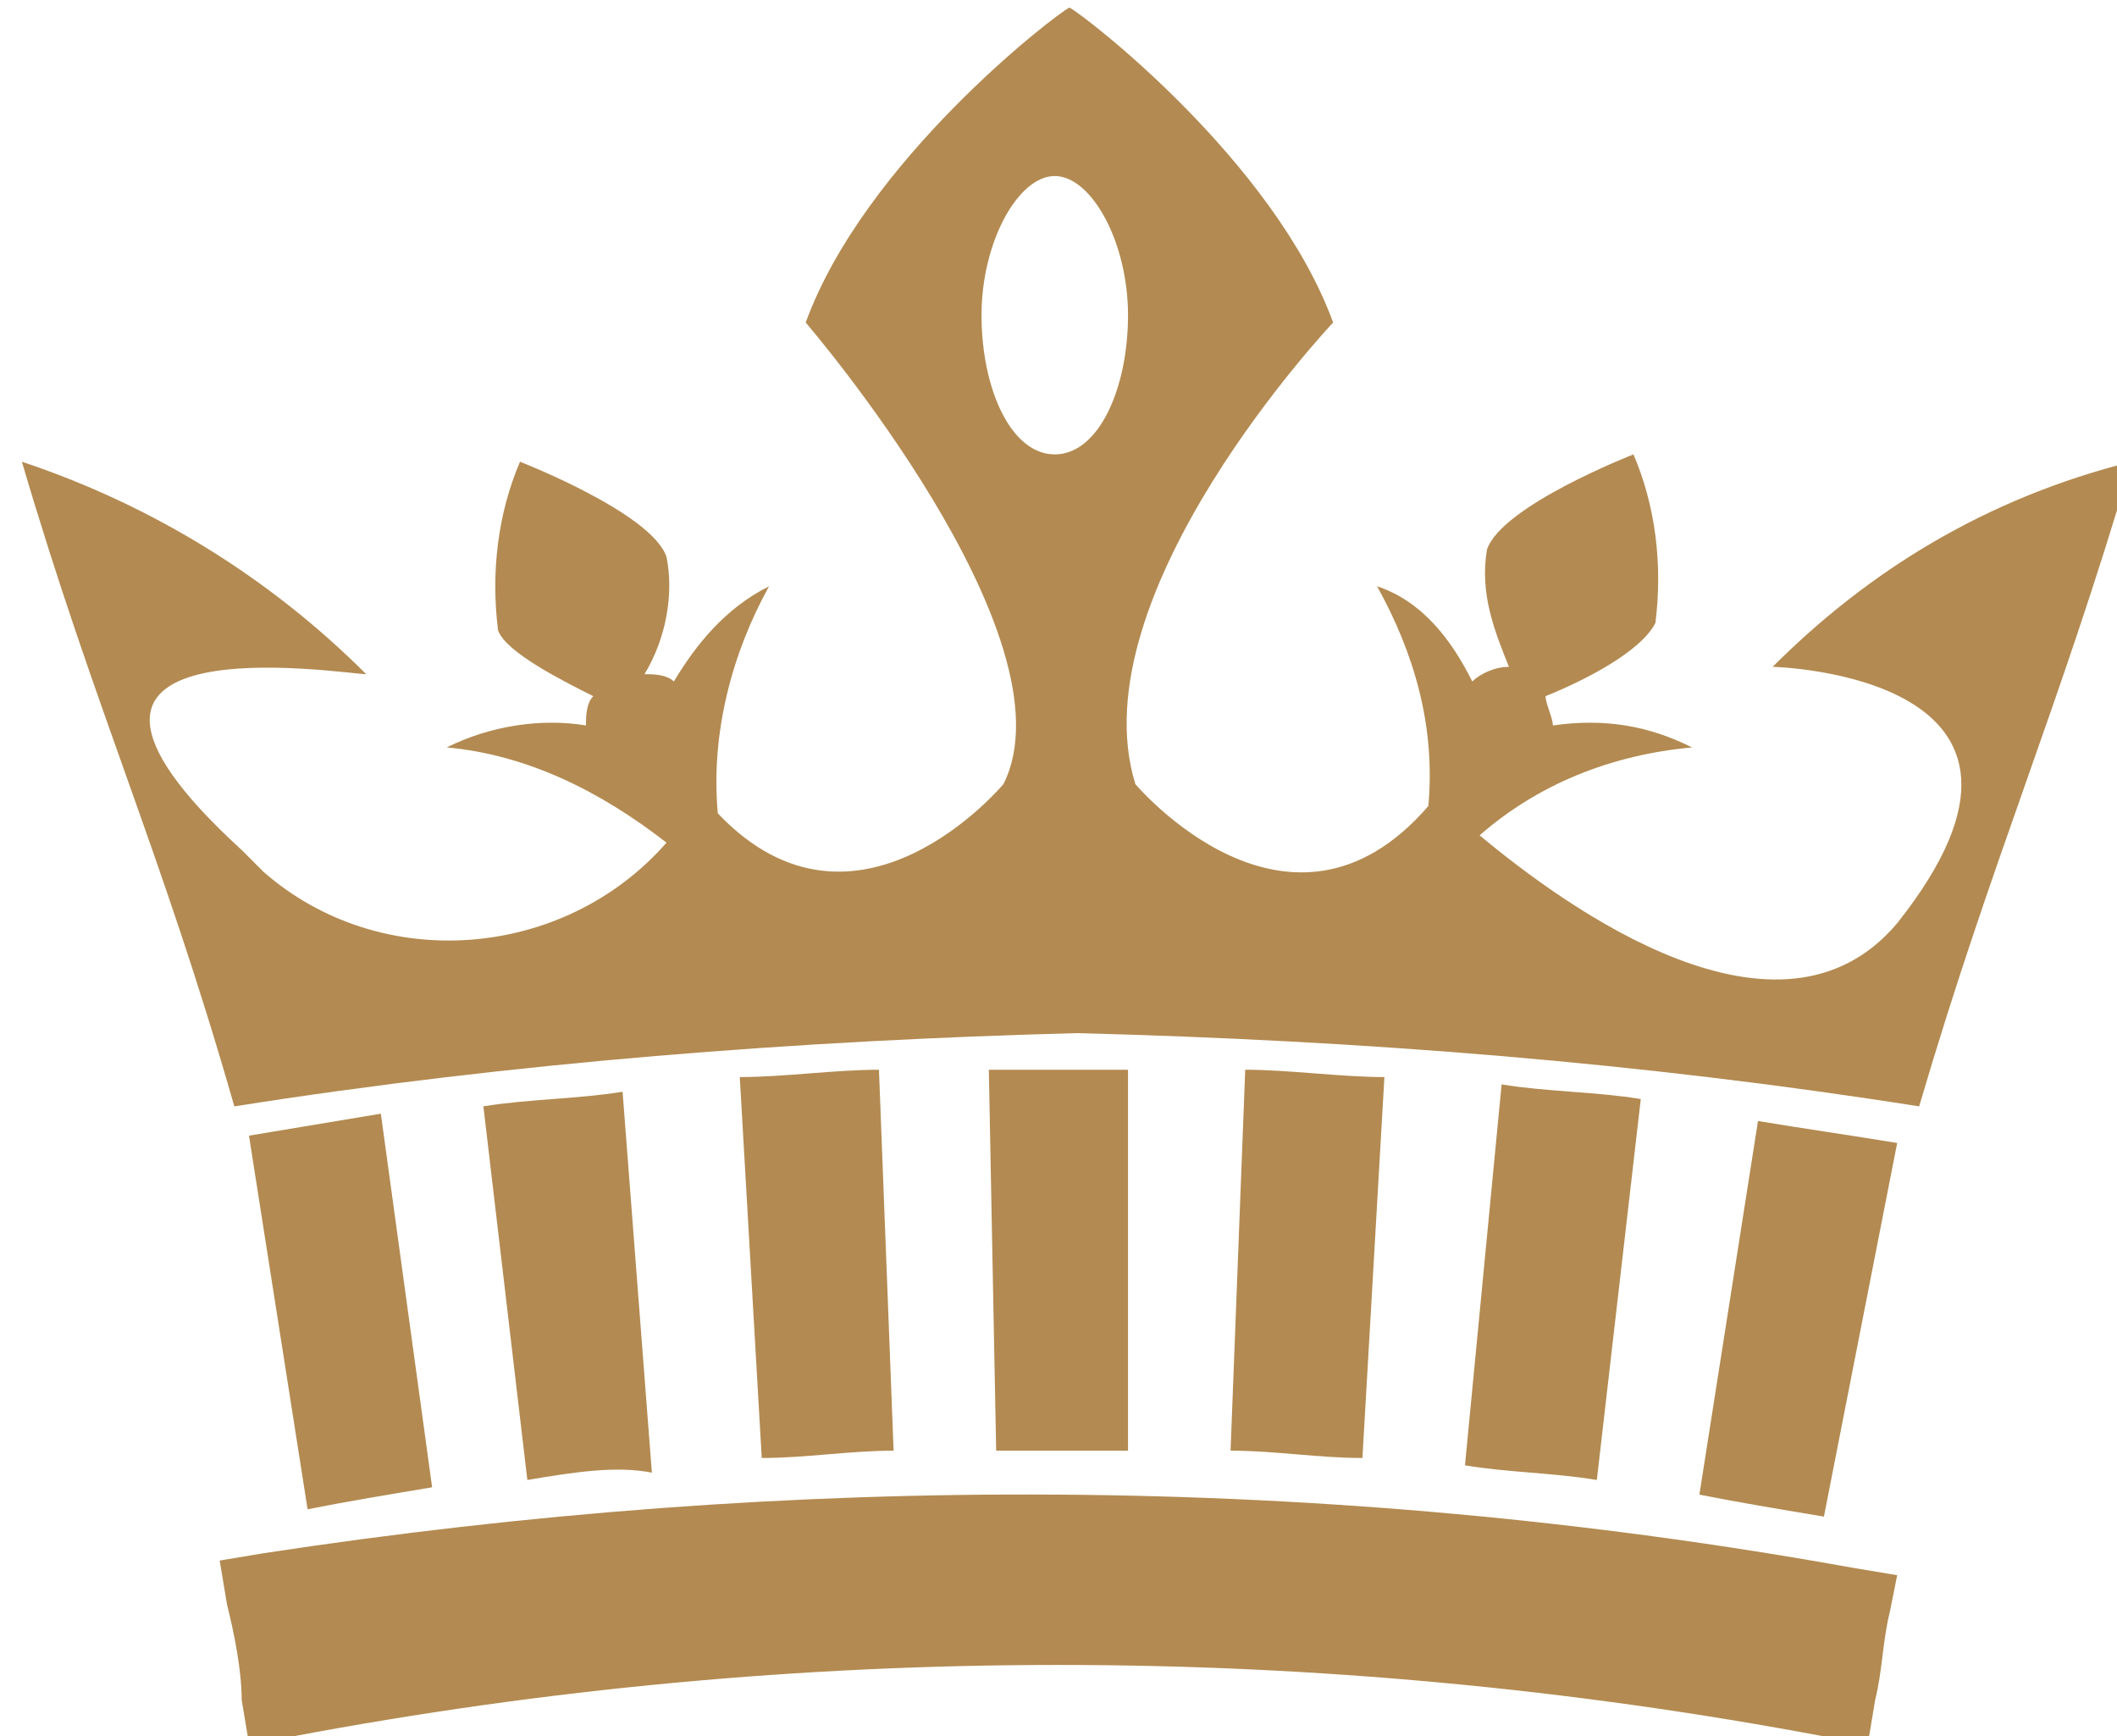
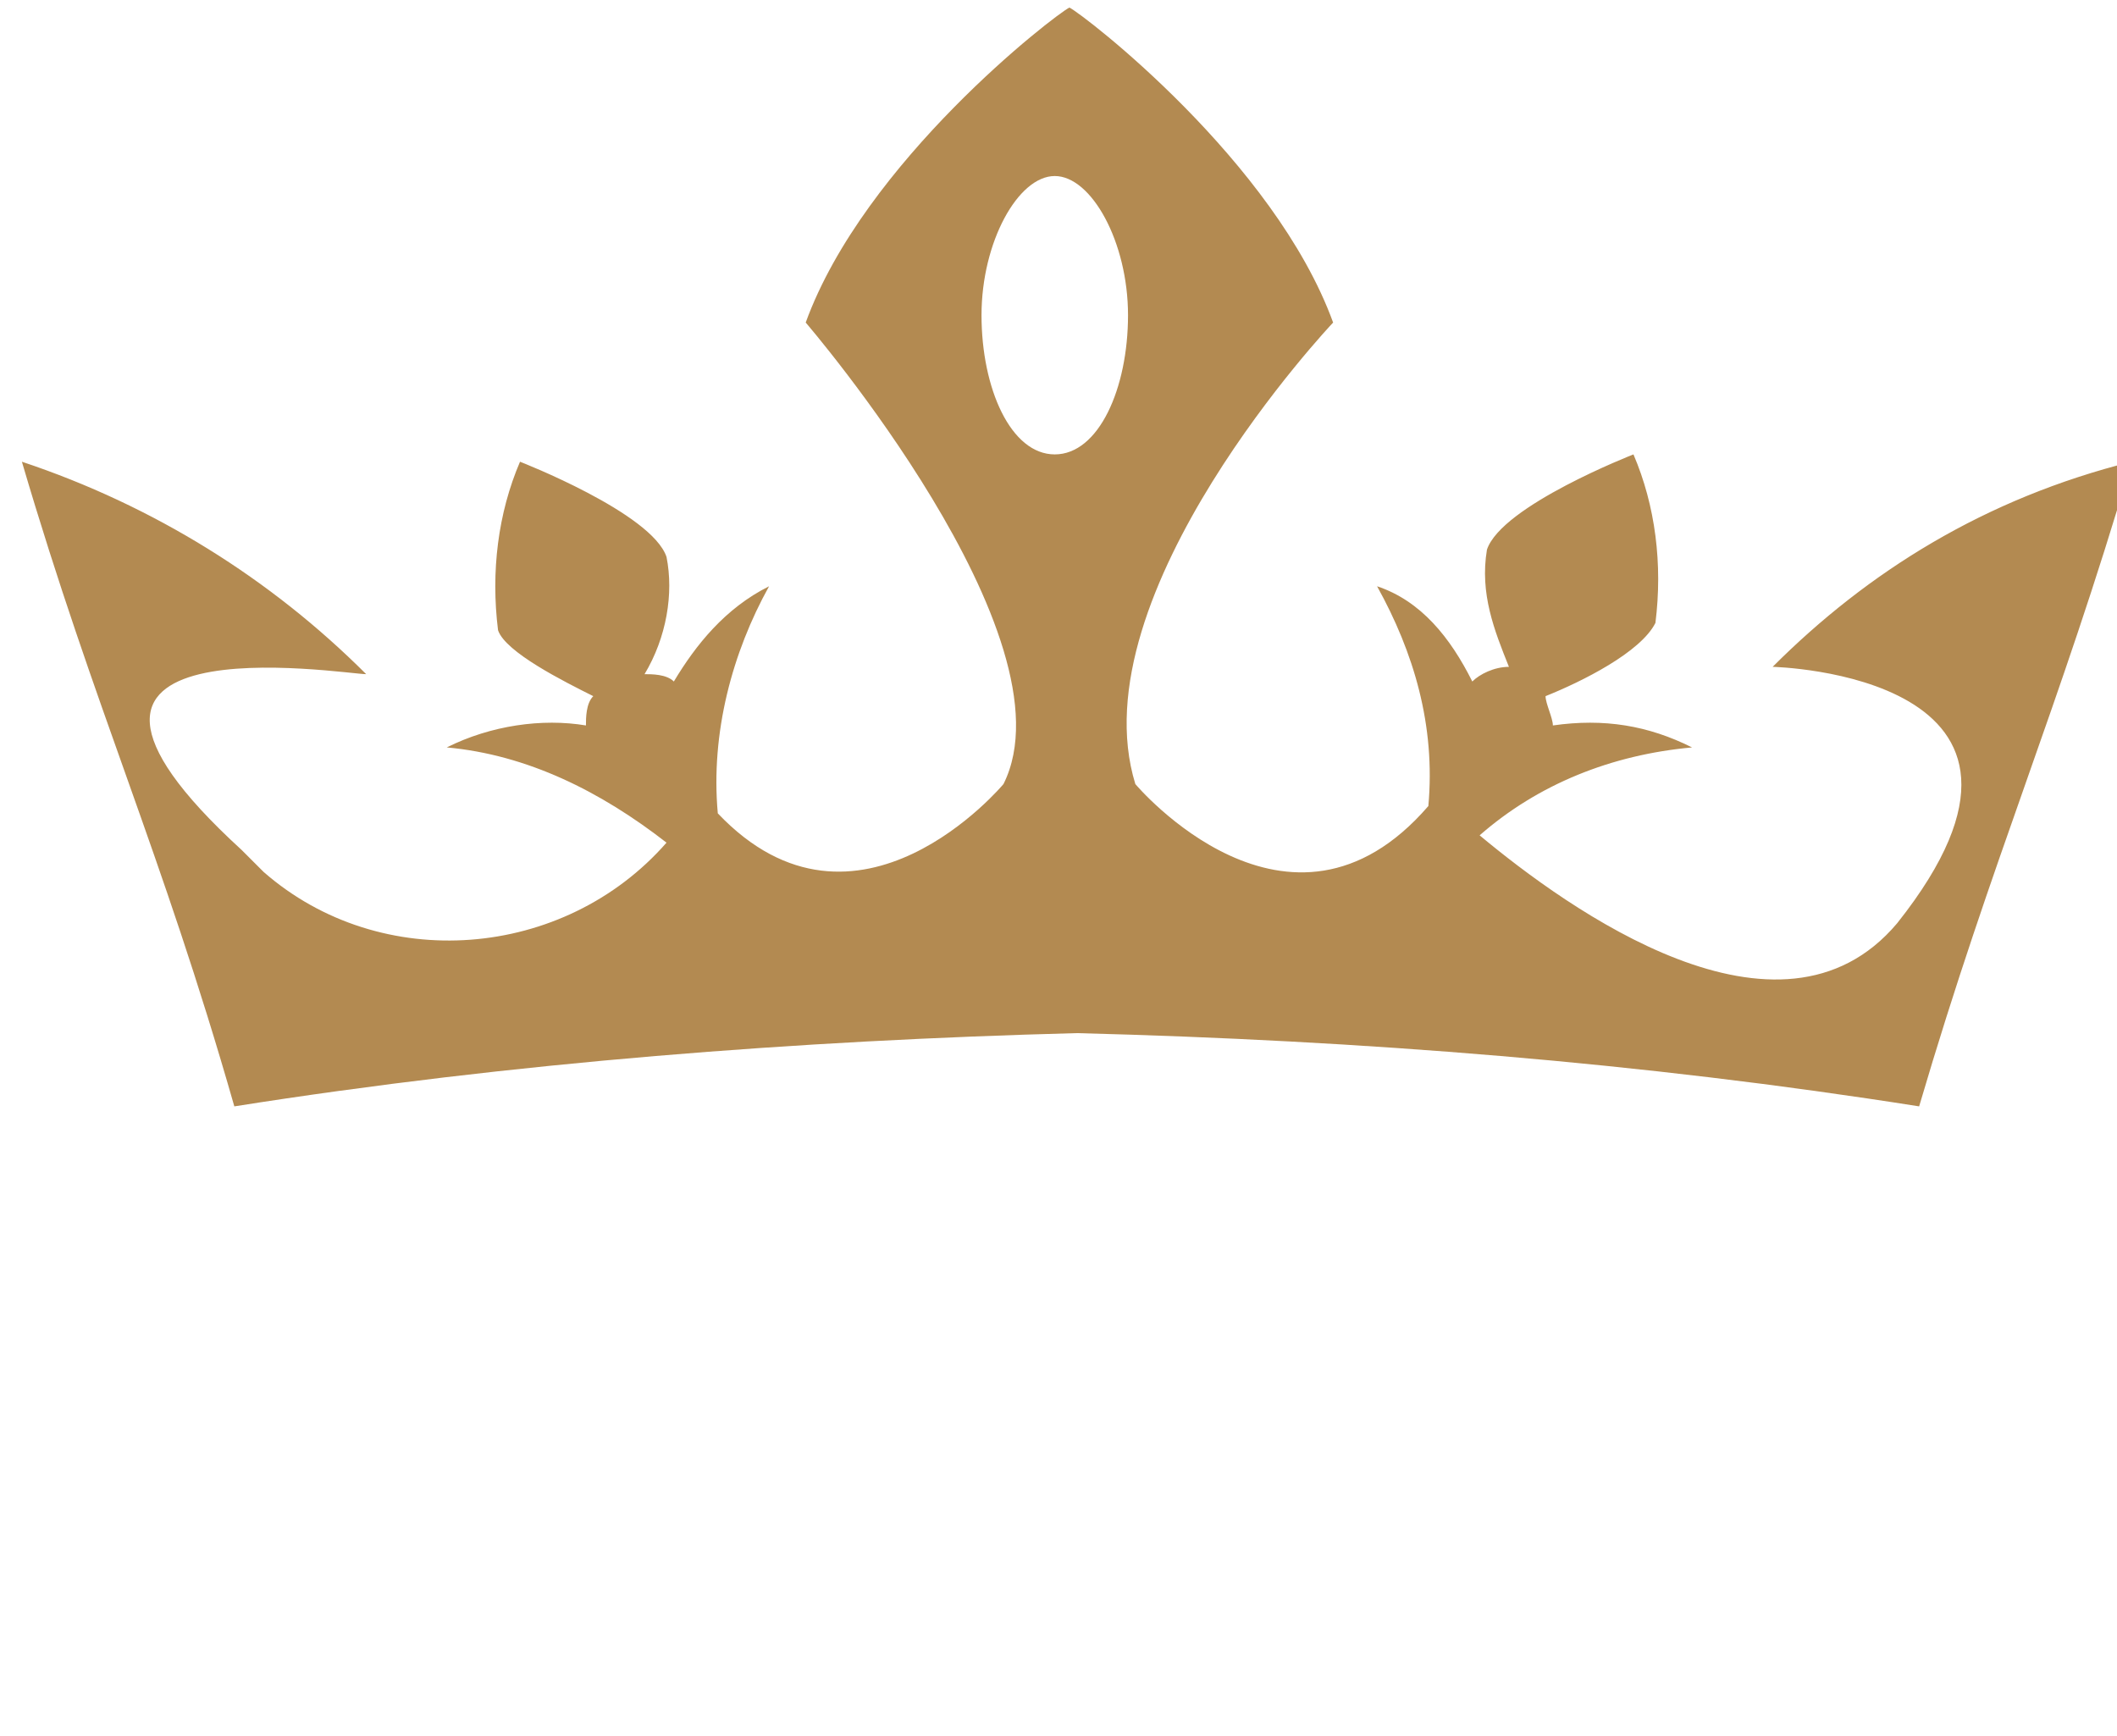
<svg xmlns="http://www.w3.org/2000/svg" version="1.1" id="レイヤー_1" x="0px" y="0px" viewBox="0 0 28.9 23.7" style="enable-background:new 0 0 28.9 23.7;" xml:space="preserve">
  <style type="text/css">
	.st0{fill-rule:evenodd;clip-rule:evenodd;fill:#B38A51;}
	.st1{fill:#B38A51;}
</style>
  <g id="グループ_1750" transform="translate(-12.501 -959.797)">
    <path id="パス_1356" class="st0" d="M36.7,968.9c0,0,4.4,0.1,1.7,3.5c-1.6,1.9-4.5-0.2-5.7-1.2c0.8-0.7,1.8-1.1,2.9-1.2   c-0.6-0.3-1.2-0.4-1.9-0.3c0-0.1-0.1-0.3-0.1-0.4c0.5-0.2,1.3-0.6,1.5-1c0.1-0.8,0-1.6-0.3-2.3c0,0-1.8,0.7-2,1.3   c-0.1,0.6,0.1,1.1,0.3,1.6c-0.2,0-0.4,0.1-0.5,0.2c-0.3-0.6-0.7-1.1-1.3-1.3c0.5,0.9,0.8,1.9,0.7,3c-1.9,2.2-4-0.3-4-0.3   c-0.8-2.6,2.7-6.3,2.7-6.3c-0.8-2.2-3.4-4.2-3.6-4.3v0c0,0,0,0,0,0l0,0c0,0,0,0,0,0c-0.2,0.1-2.8,2.1-3.6,4.3c0,0,3.7,4.3,2.7,6.3   c0,0-2,2.4-3.9,0.4c-0.1-1.1,0.2-2.2,0.7-3.1c-0.6,0.3-1,0.8-1.3,1.3c-0.1-0.1-0.3-0.1-0.4-0.1c0.3-0.5,0.4-1.1,0.3-1.6   c-0.2-0.6-2-1.3-2-1.3c-0.3,0.7-0.4,1.5-0.3,2.3c0.1,0.3,0.9,0.7,1.3,0.9c-0.1,0.1-0.1,0.3-0.1,0.4c-0.6-0.1-1.3,0-1.9,0.3   c1.1,0.1,2.1,0.6,3,1.3c-1.4,1.6-3.9,1.8-5.5,0.4c-0.1-0.1-0.2-0.2-0.3-0.3c-3.5-3.2,1.4-2.4,1.7-2.4c-1.3-1.3-2.9-2.3-4.7-2.9   c1,3.4,1.9,5.3,2.9,8.8c3.8-0.6,7.7-0.9,11.5-1c3.9,0.1,7.7,0.4,11.5,1c1-3.4,1.9-5.4,2.9-8.8C39.6,966.6,38,967.6,36.7,968.9    M26.9,966c-0.6,0-1-0.9-1-1.9s0.5-1.9,1-1.9s1,0.9,1,1.9S27.5,966,26.9,966" />
-     <path id="パス_1357" class="st1" d="M37.8,981.2c-7.2-1.3-14.5-1.3-21.7-0.2l-0.6,0.1l0.1,0.6c0.1,0.4,0.2,0.9,0.2,1.3l0.1,0.6   l0.6-0.1c6.9-1.3,14-1.3,20.9,0l0.6,0.1l0.1-0.6c0.1-0.4,0.1-0.8,0.2-1.2l0.1-0.5L37.8,981.2z" />
-     <path id="パス_1358" class="st1" d="M37.4,980.5c-0.6-0.1-1.2-0.2-1.7-0.3l0.8-5.1c0.6,0.1,1.3,0.2,1.9,0.3L37.4,980.5z    M16.7,980.4l-0.8-5.1c0.6-0.1,1.2-0.2,1.8-0.3l0.7,5.1C17.8,980.2,17.2,980.3,16.7,980.4 M34.3,980c-0.6-0.1-1.2-0.1-1.8-0.2   l0.5-5.2c0.6,0.1,1.3,0.1,1.9,0.2L34.3,980z M19.7,980l-0.6-5.1c0.6-0.1,1.3-0.1,1.9-0.2l0.4,5.2C20.9,979.8,20.3,979.9,19.7,980    M31.1,979.7c-0.6,0-1.2-0.1-1.8-0.1l0.2-5.2c0.6,0,1.3,0.1,1.9,0.1L31.1,979.7z M22.9,979.7l-0.3-5.2c0.6,0,1.3-0.1,1.9-0.1   l0.2,5.2C24.1,979.6,23.5,979.7,22.9,979.7 M27.9,979.6c-0.6,0-1.2,0-1.8,0l-0.1-5.2c0.6,0,1.3,0,1.9,0L27.9,979.6z" />
  </g>
</svg>